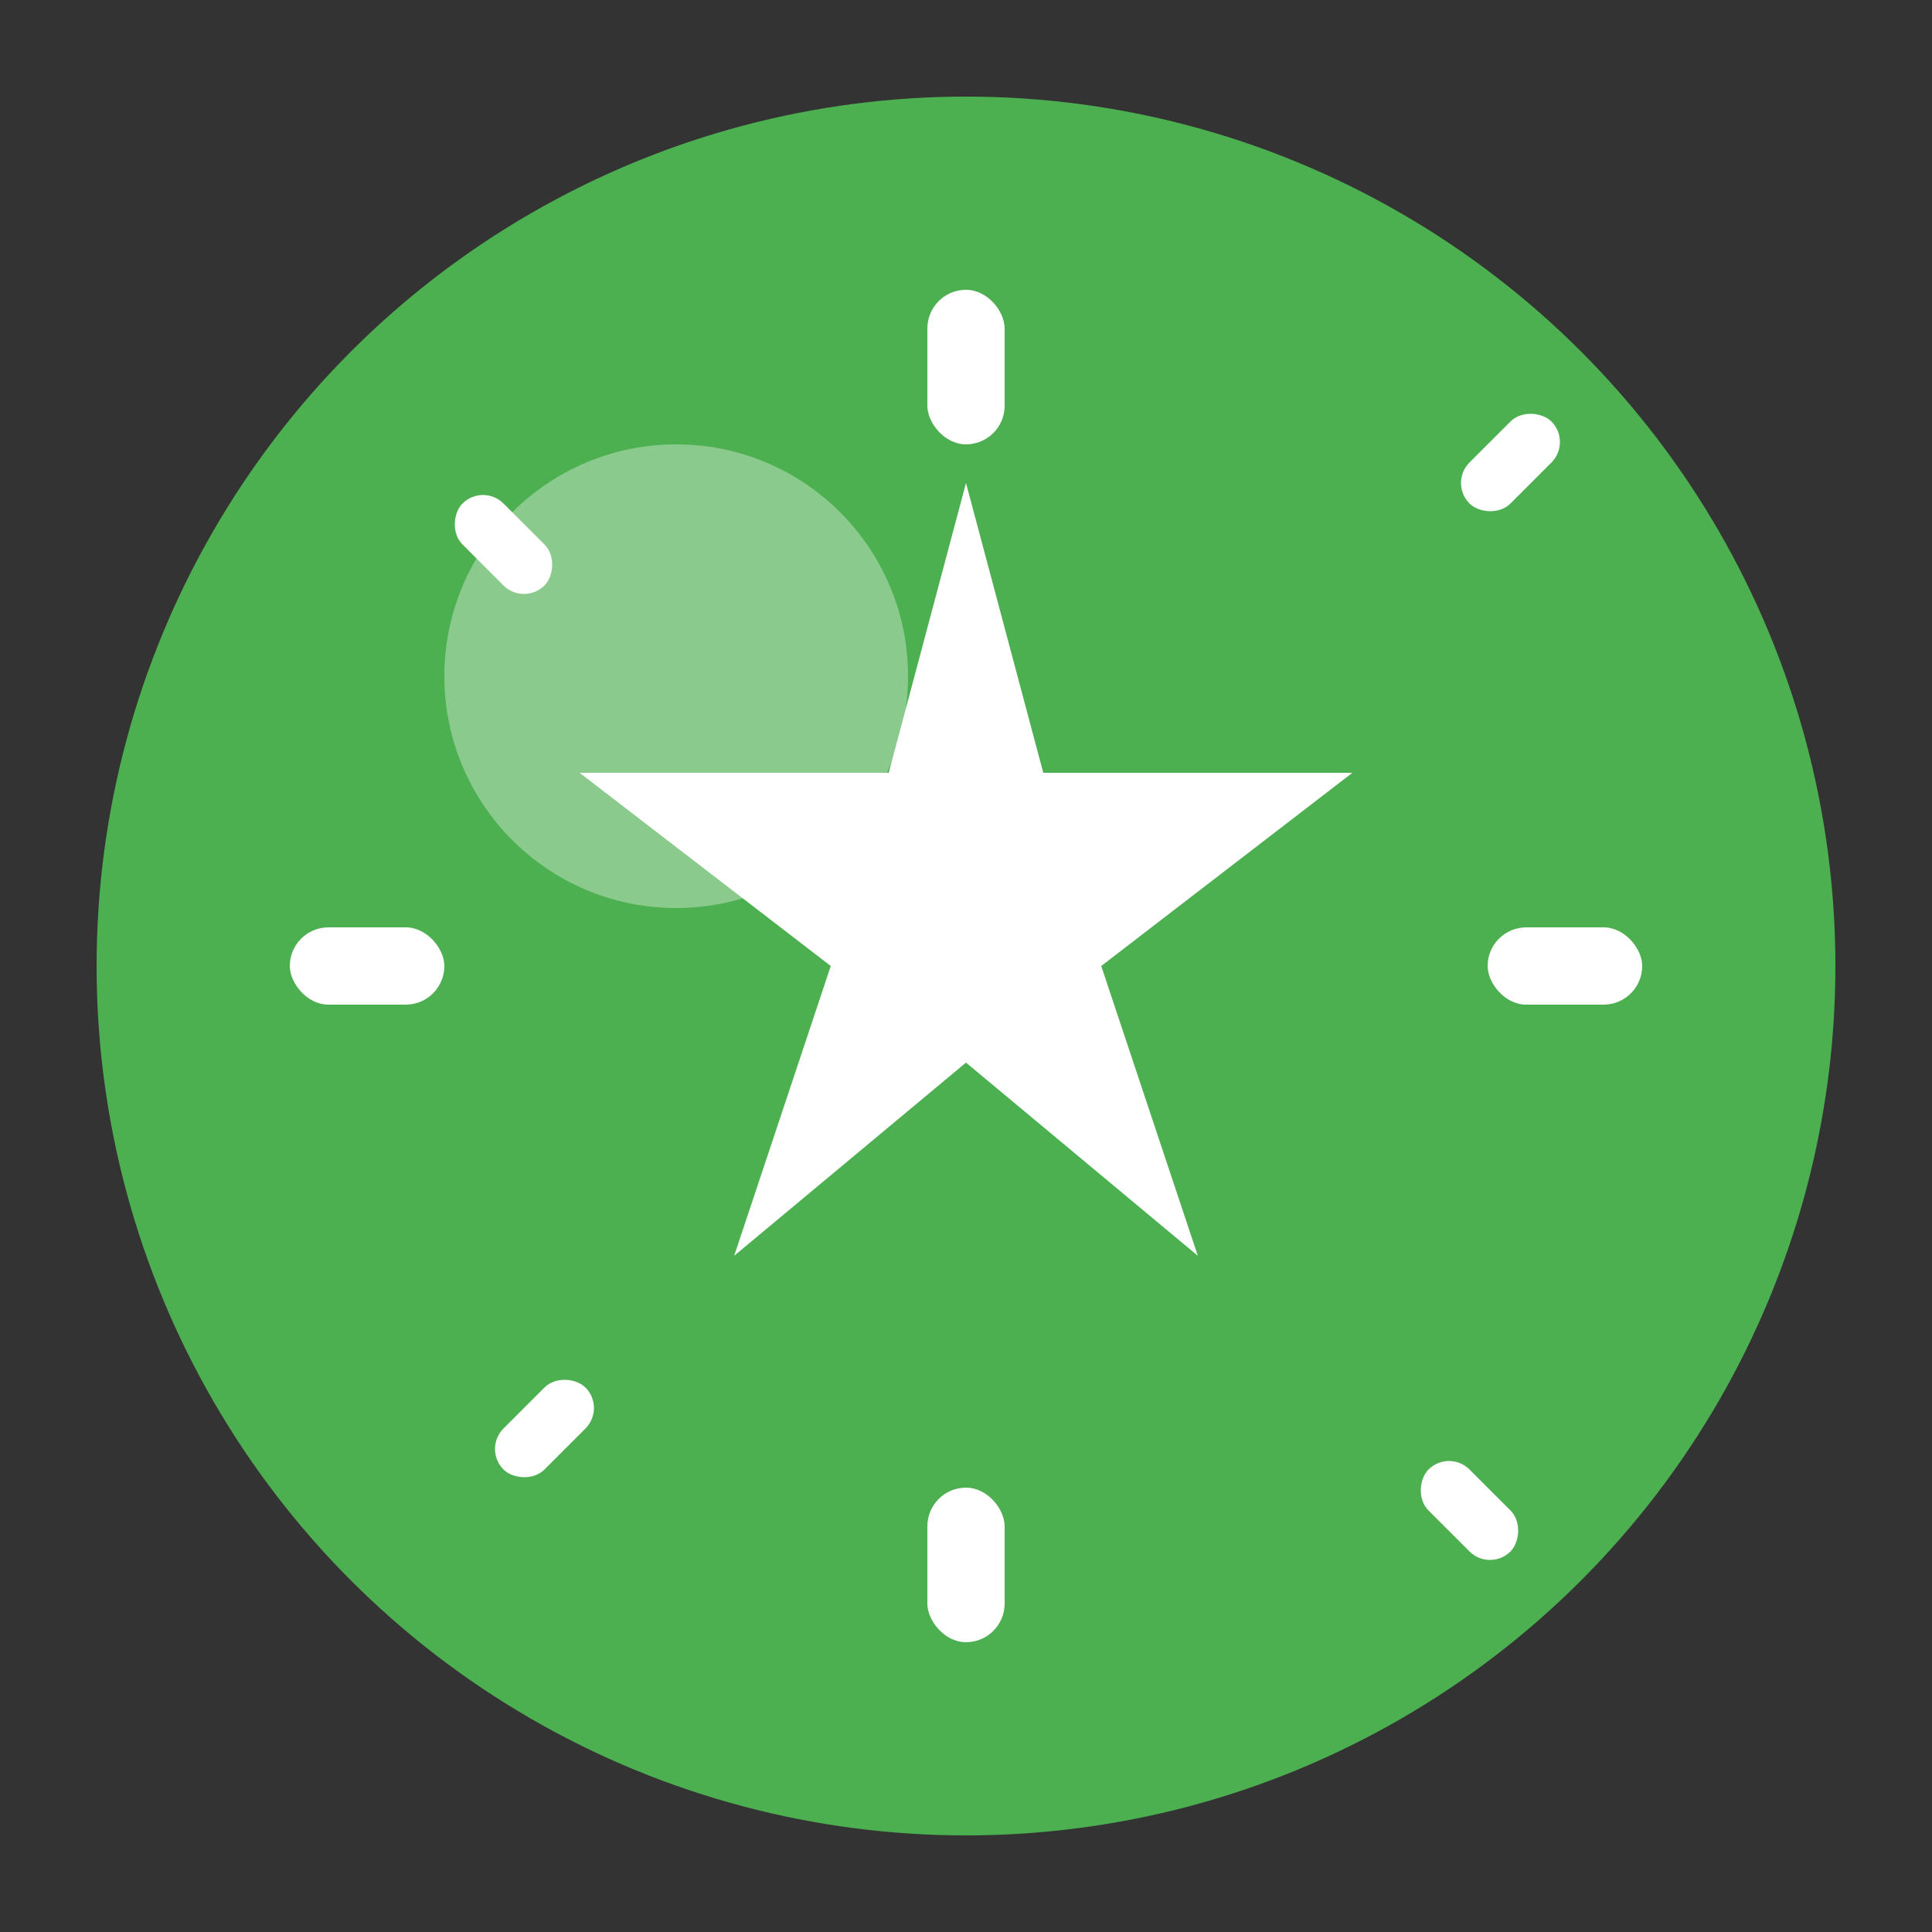
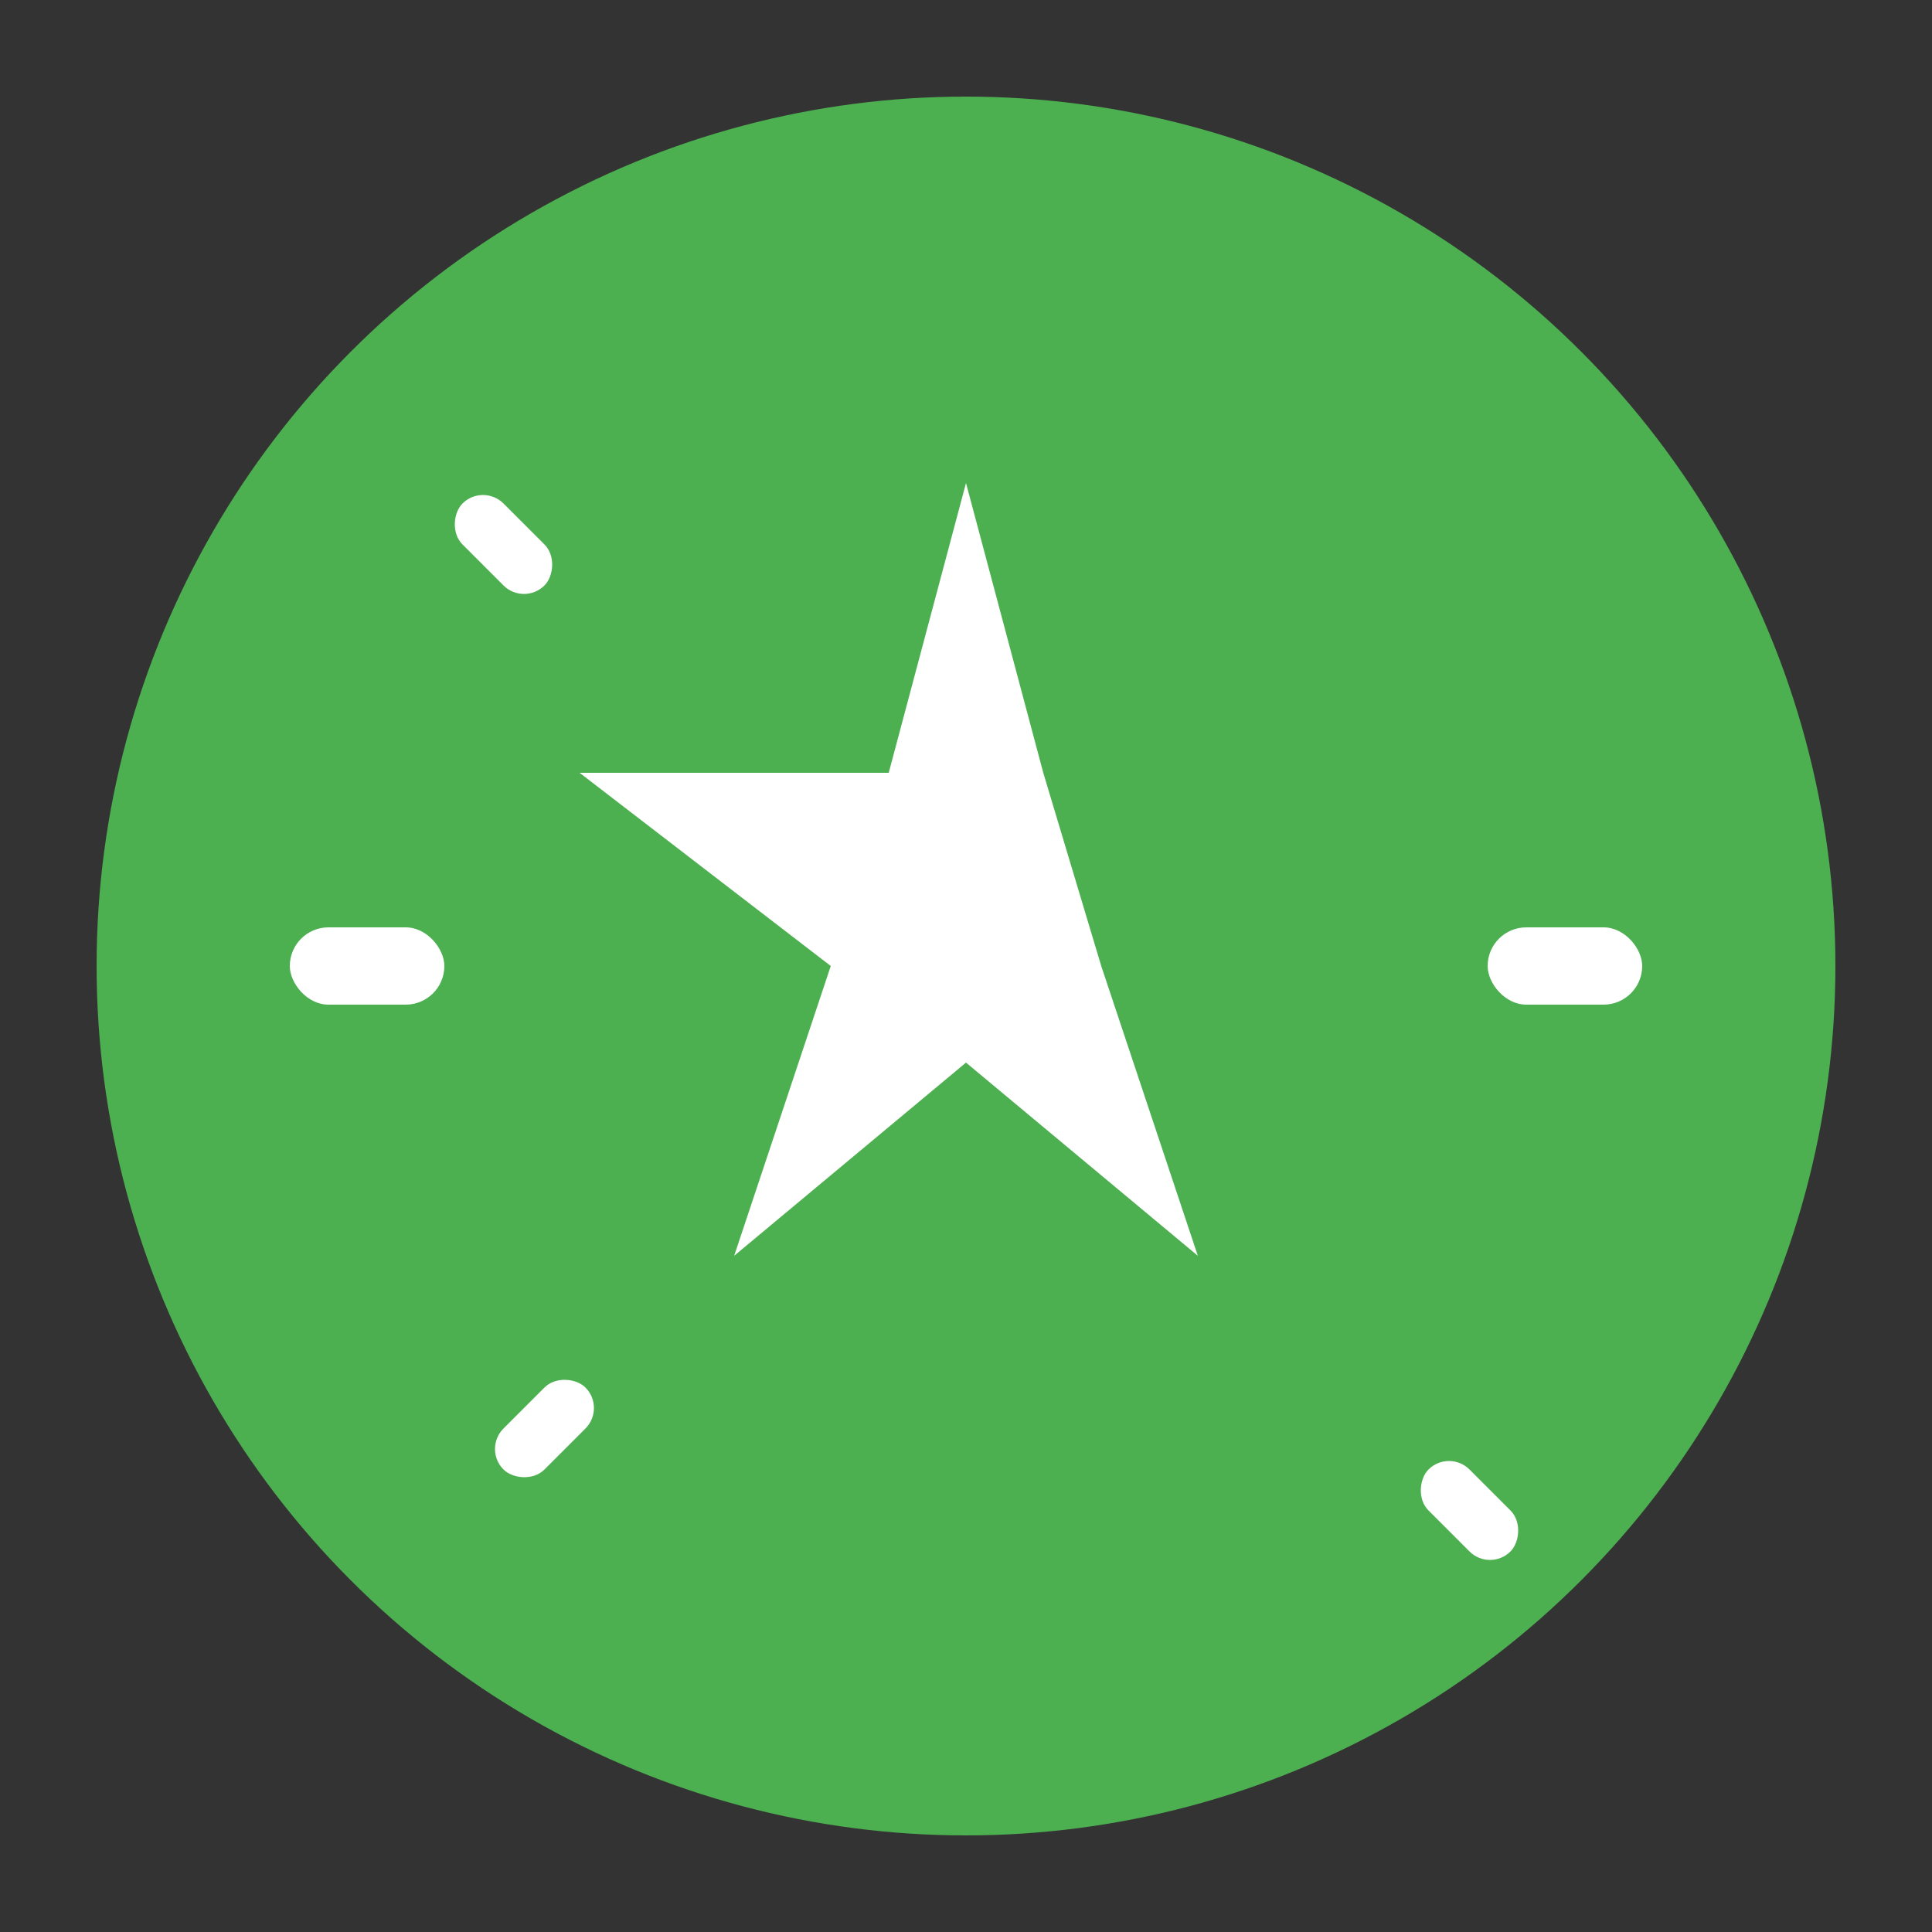
<svg xmlns="http://www.w3.org/2000/svg" viewBox="0 0 100 100" width="100" height="100">
  <rect x="0" y="0" width="100" height="100" fill="#333333" stroke="none" />
  <circle cx="50" cy="50" r="45" fill="#4caf50" />
-   <circle cx="35" cy="35" r="12" fill="#a5d6a7" opacity="0.7" />
  <g fill="#ffffff">
-     <path d="M50,25 L54,40 L70,40 L57,50 L62,65 L50,55 L38,65 L43,50 L30,40 L46,40 Z" />
-     <rect x="48" y="15" width="4" height="8" rx="2" />
-     <rect x="48" y="77" width="4" height="8" rx="2" />
+     <path d="M50,25 L54,40 L57,50 L62,65 L50,55 L38,65 L43,50 L30,40 L46,40 Z" />
    <rect x="15" y="48" width="8" height="4" rx="2" />
    <rect x="77" y="48" width="8" height="4" rx="2" />
    <rect x="25" y="25" width="6" height="3" rx="1.5" transform="rotate(45 25 25)" />
    <rect x="75" y="75" width="6" height="3" rx="1.5" transform="rotate(45 75 75)" />
    <rect x="25" y="75" width="6" height="3" rx="1.5" transform="rotate(-45 25 75)" />
-     <rect x="75" y="25" width="6" height="3" rx="1.5" transform="rotate(-45 75 25)" />
  </g>
</svg>